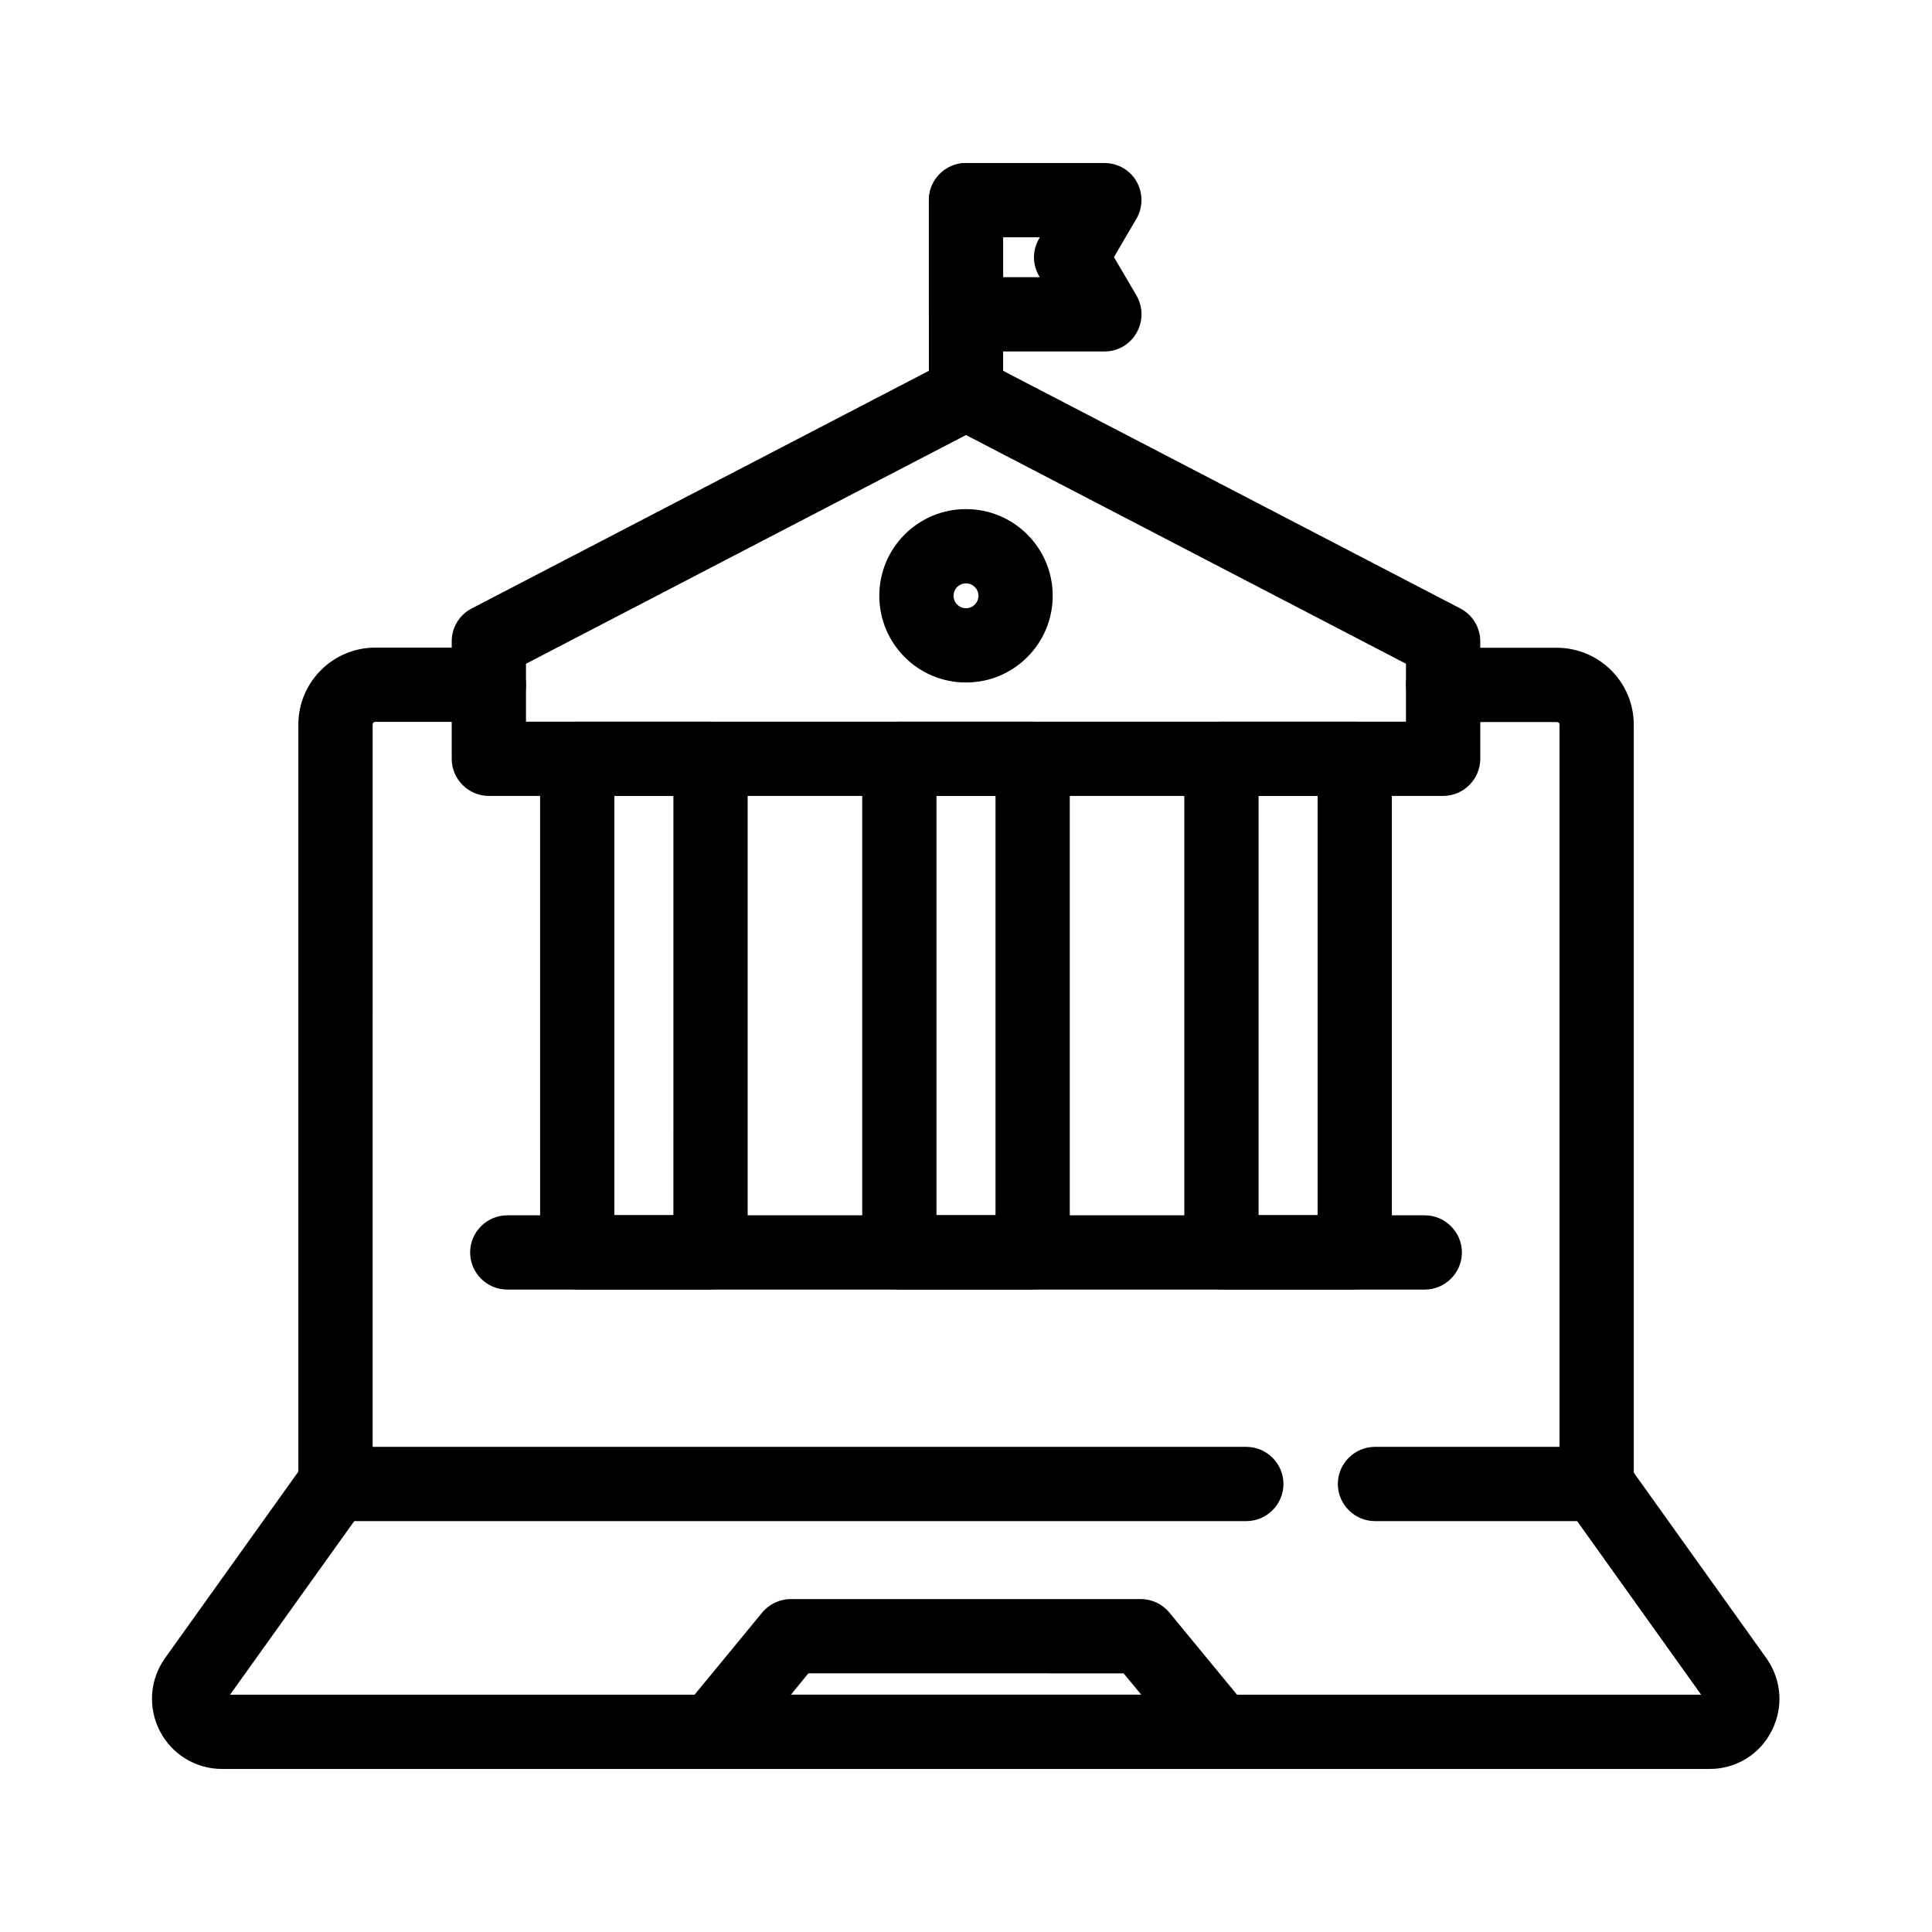
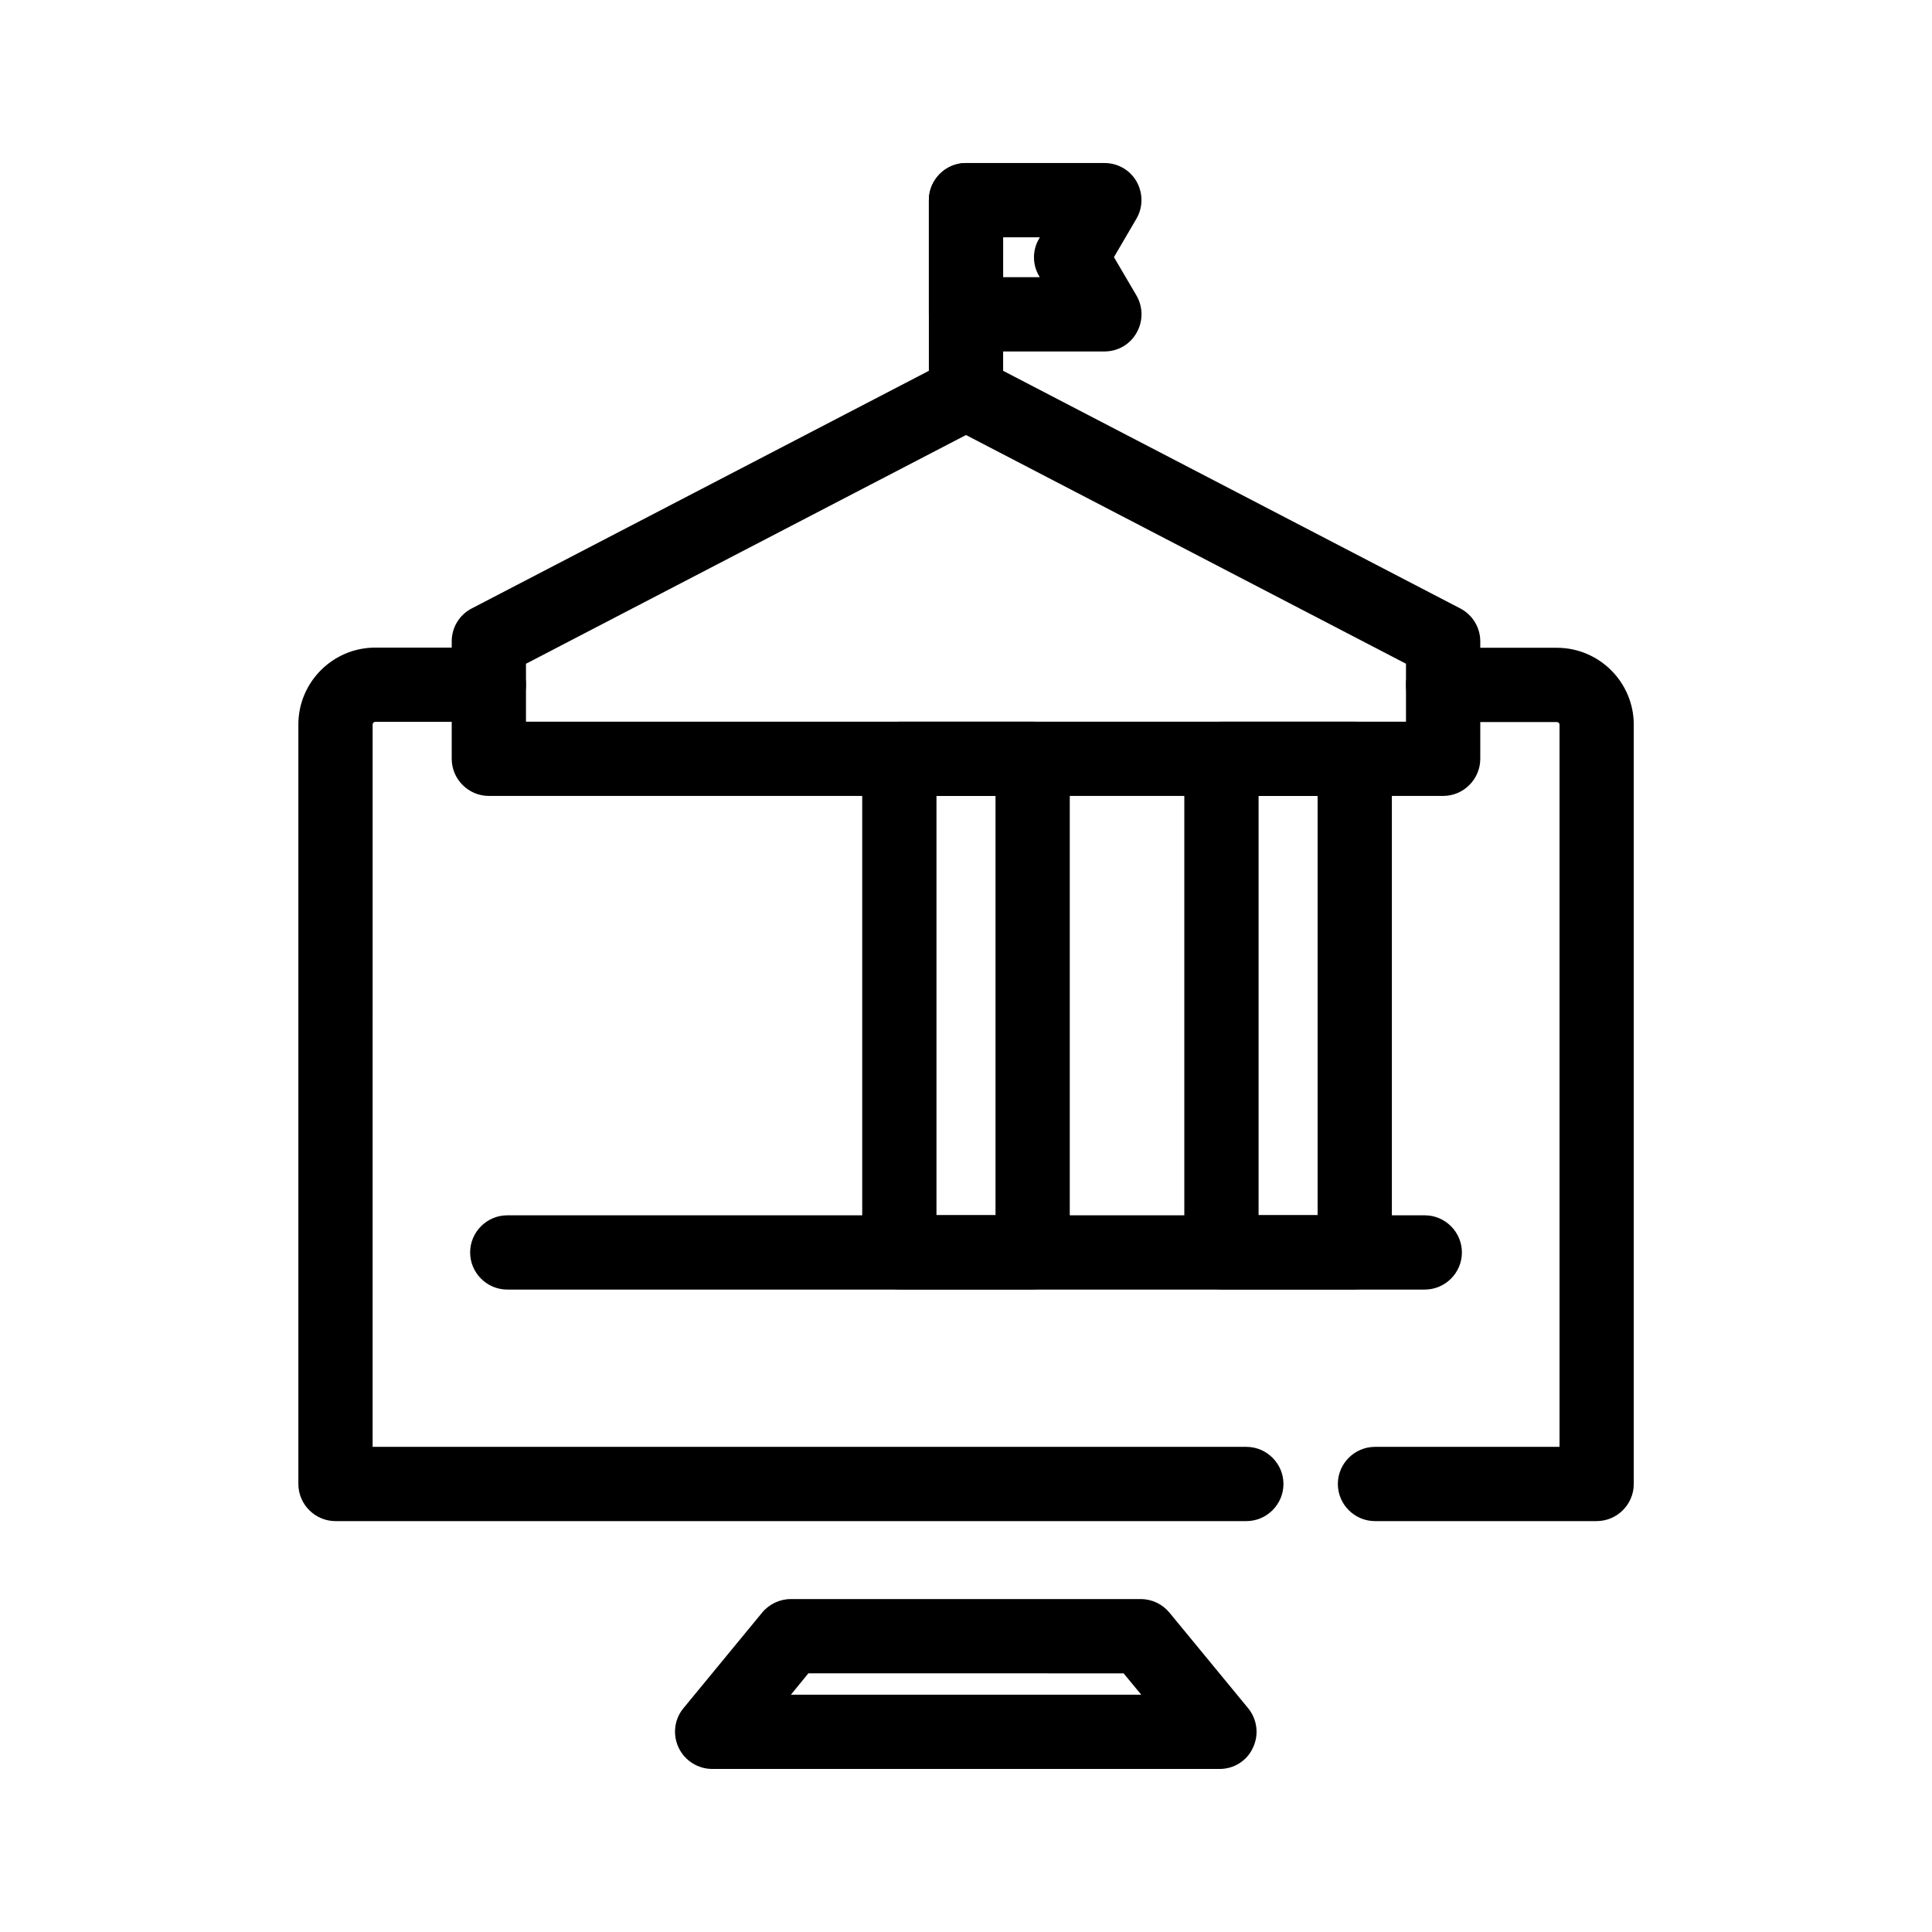
<svg xmlns="http://www.w3.org/2000/svg" fill="#000000" width="800px" height="800px" version="1.1" viewBox="144 144 512 512">
  <g>
    <path d="m521.57 485.75h-243.14c-5.41 0-9.84-4.43-9.84-9.84 0-5.41 4.43-9.84 9.84-9.84h243.15c5.41 0 9.84 4.43 9.84 9.84 0 5.414-4.43 9.84-9.844 9.84z" />
    <path d="m526.44 354.93h-252.89c-5.41 0-9.84-4.43-9.84-9.84v-31.145c0-3.691 2.066-7.035 5.312-8.707l126.45-65.73c2.856-1.477 6.25-1.477 9.055 0l126.45 65.73c3.246 1.672 5.312 5.066 5.312 8.707v31.145c-0.004 5.414-4.43 9.84-9.844 9.84zm-243.05-19.68h233.21v-15.352l-116.6-60.613-116.61 60.617z" />
-     <path d="m332.3 485.71h-35.324c-5.41 0-9.84-4.43-9.84-9.84l-0.004-130.78c0-5.41 4.43-9.84 9.84-9.84h35.324c5.41 0 9.84 4.43 9.84 9.84v130.77c0.004 5.414-4.426 9.844-9.836 9.844zm-25.488-19.684h15.645l0.004-111.09h-15.645z" />
    <path d="m503.02 485.71h-35.324c-5.41 0-9.84-4.43-9.84-9.84v-130.78c0-5.41 4.43-9.84 9.84-9.84h35.324c5.41 0 9.84 4.43 9.84 9.84v130.77c0 5.414-4.426 9.844-9.84 9.844zm-25.484-19.684h15.645v-111.09h-15.645z" />
-     <path d="m400 324.87c-12.695 0-22.977-10.281-22.977-22.977 0-12.695 10.281-22.977 22.977-22.977s22.977 10.281 22.977 22.977c0 12.691-10.285 22.977-22.977 22.977zm0-26.273c-1.82 0-3.297 1.477-3.297 3.297 0 1.82 1.477 3.297 3.297 3.297s3.297-1.477 3.297-3.297c0-1.82-1.477-3.297-3.297-3.297z" />
    <path d="m417.66 485.71h-35.324c-5.41 0-9.84-4.43-9.84-9.84v-130.78c0-5.41 4.43-9.84 9.84-9.84h35.324c5.41 0 9.84 4.43 9.84 9.84v130.77c0 5.414-4.426 9.844-9.84 9.844zm-25.484-19.684h15.645v-111.09h-15.645z" />
    <path d="m436.7 237.14h-36.703c-5.41 0-9.84-4.43-9.84-9.84v-30.258c0-5.41 4.43-9.84 9.84-9.84h36.703c3.543 0 6.789 1.871 8.512 4.922 1.723 3.051 1.723 6.84-0.051 9.84l-5.953 10.184 5.953 10.137c1.77 3.051 1.82 6.789 0.051 9.891-1.723 3.098-4.969 4.965-8.512 4.965zm-26.863-19.68h9.691l-0.148-0.297c-1.82-3.051-1.82-6.887 0-9.938l0.195-0.344h-9.738z" />
    <path d="m400 258.05c-5.41 0-9.84-4.43-9.84-9.84v-51.168c0-5.41 4.43-9.84 9.84-9.84s9.84 4.43 9.84 9.84v51.168c0 5.414-4.43 9.84-9.84 9.84z" />
    <path d="m567.13 547.11h-58.746c-5.41 0-9.84-4.43-9.84-9.84s4.43-9.84 9.84-9.84h48.906v-191.39c0-0.395-0.297-0.688-0.688-0.688l-30.164-0.004c-5.41 0-9.84-4.43-9.84-9.84 0-5.41 4.43-9.84 9.84-9.84h30.16c11.219 0 20.367 9.152 20.367 20.367v201.23c0.004 5.414-4.426 9.84-9.836 9.84z" />
    <path d="m474.29 547.11h-241.38c-5.41 0-9.84-4.43-9.84-9.84v-201.28c0-11.219 9.152-20.367 20.367-20.367h30.113c5.41 0 9.84 4.43 9.84 9.84 0 5.41-4.43 9.84-9.84 9.84h-30.109c-0.395 0-0.688 0.297-0.688 0.688l-0.004 191.44h231.54c5.41 0 9.84 4.43 9.84 9.84 0 5.414-4.426 9.84-9.84 9.84z" />
-     <path d="m597.09 612.79h-394.24c-6.938 0-13.285-3.836-16.48-10.035-3.199-6.199-2.707-13.578 1.328-19.285l37.145-51.957c3.148-4.43 9.297-5.461 13.727-2.262 4.43 3.148 5.461 9.297 2.262 13.727l-35.867 50.137h389.86l-35.816-50.137c-3.148-4.43-2.117-10.578 2.262-13.727 4.43-3.148 10.578-2.117 13.727 2.262l37.098 51.906c4.035 5.656 4.625 13.039 1.426 19.238-3.098 6.246-9.441 10.133-16.43 10.133z" />
    <path d="m467.25 612.79h-134.51c-3.789 0-7.281-2.215-8.906-5.656-1.625-3.445-1.133-7.527 1.277-10.43l20.859-25.34c1.871-2.262 4.676-3.59 7.578-3.59h92.793c2.953 0 5.707 1.328 7.578 3.59l20.859 25.34c2.41 2.953 2.902 7.035 1.277 10.43-1.523 3.441-5.016 5.656-8.805 5.656zm-113.65-19.68h92.84l-4.676-5.656-83.539-0.004z" />
  </g>
</svg>